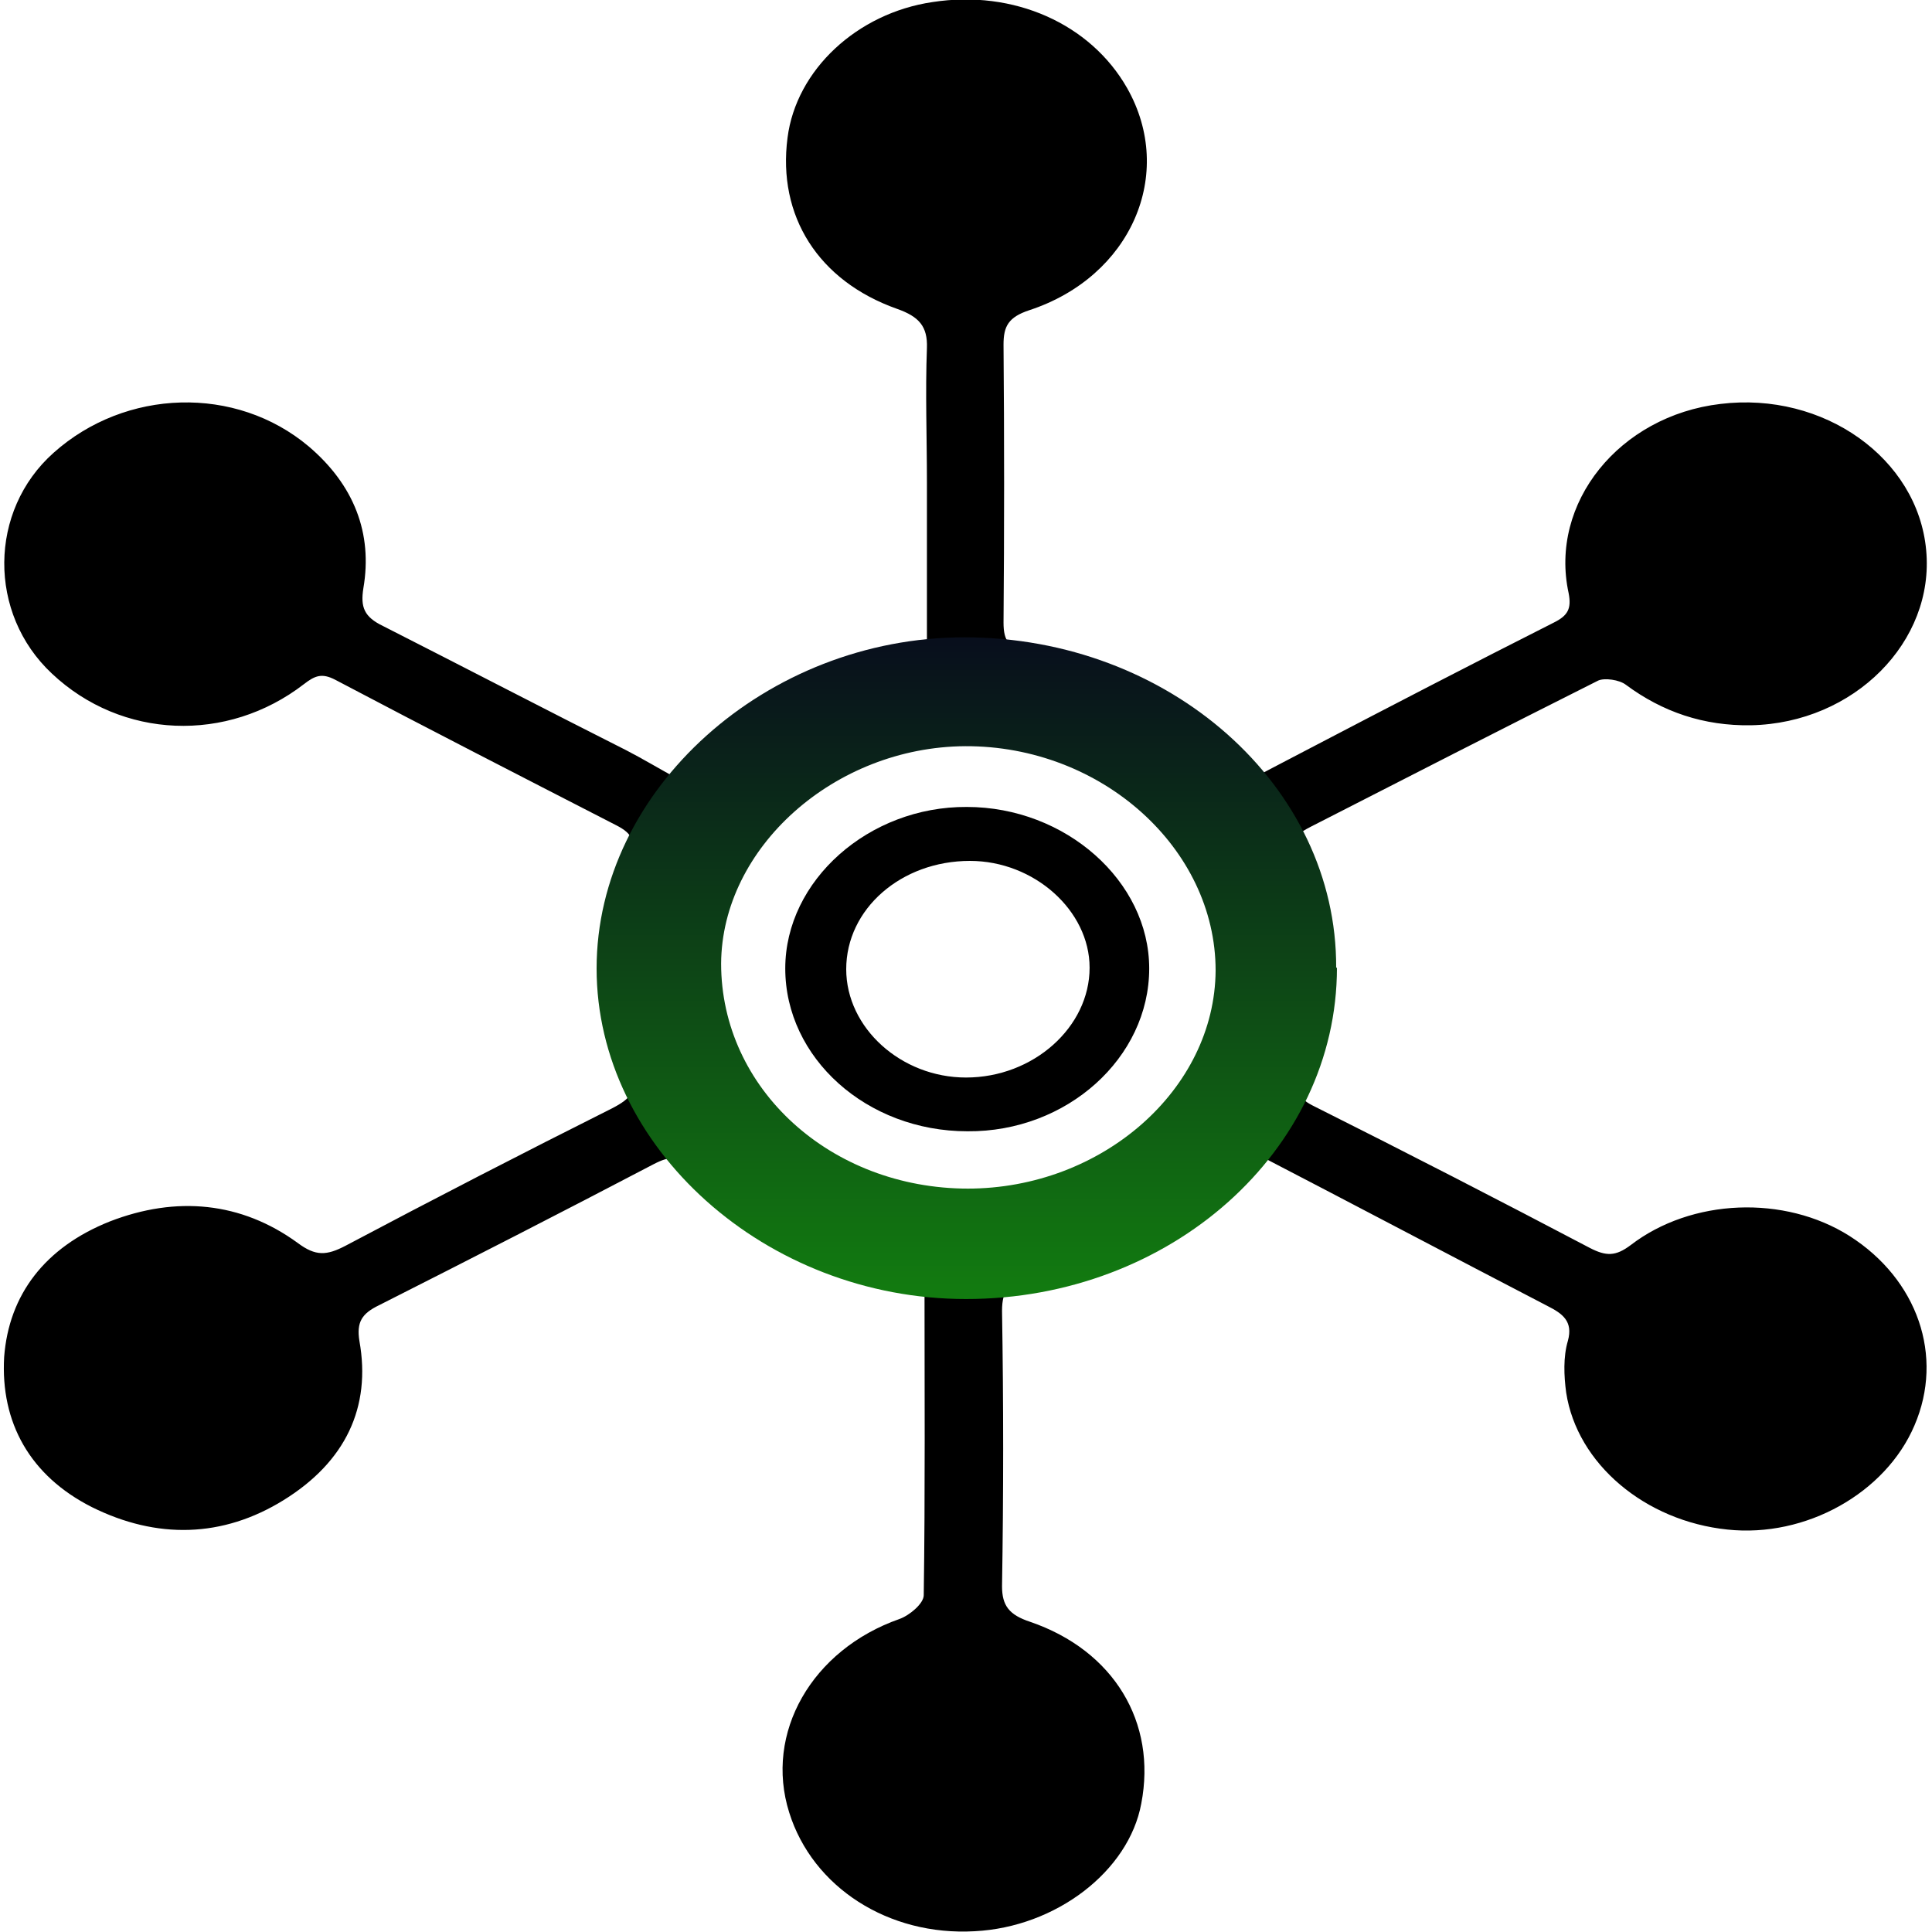
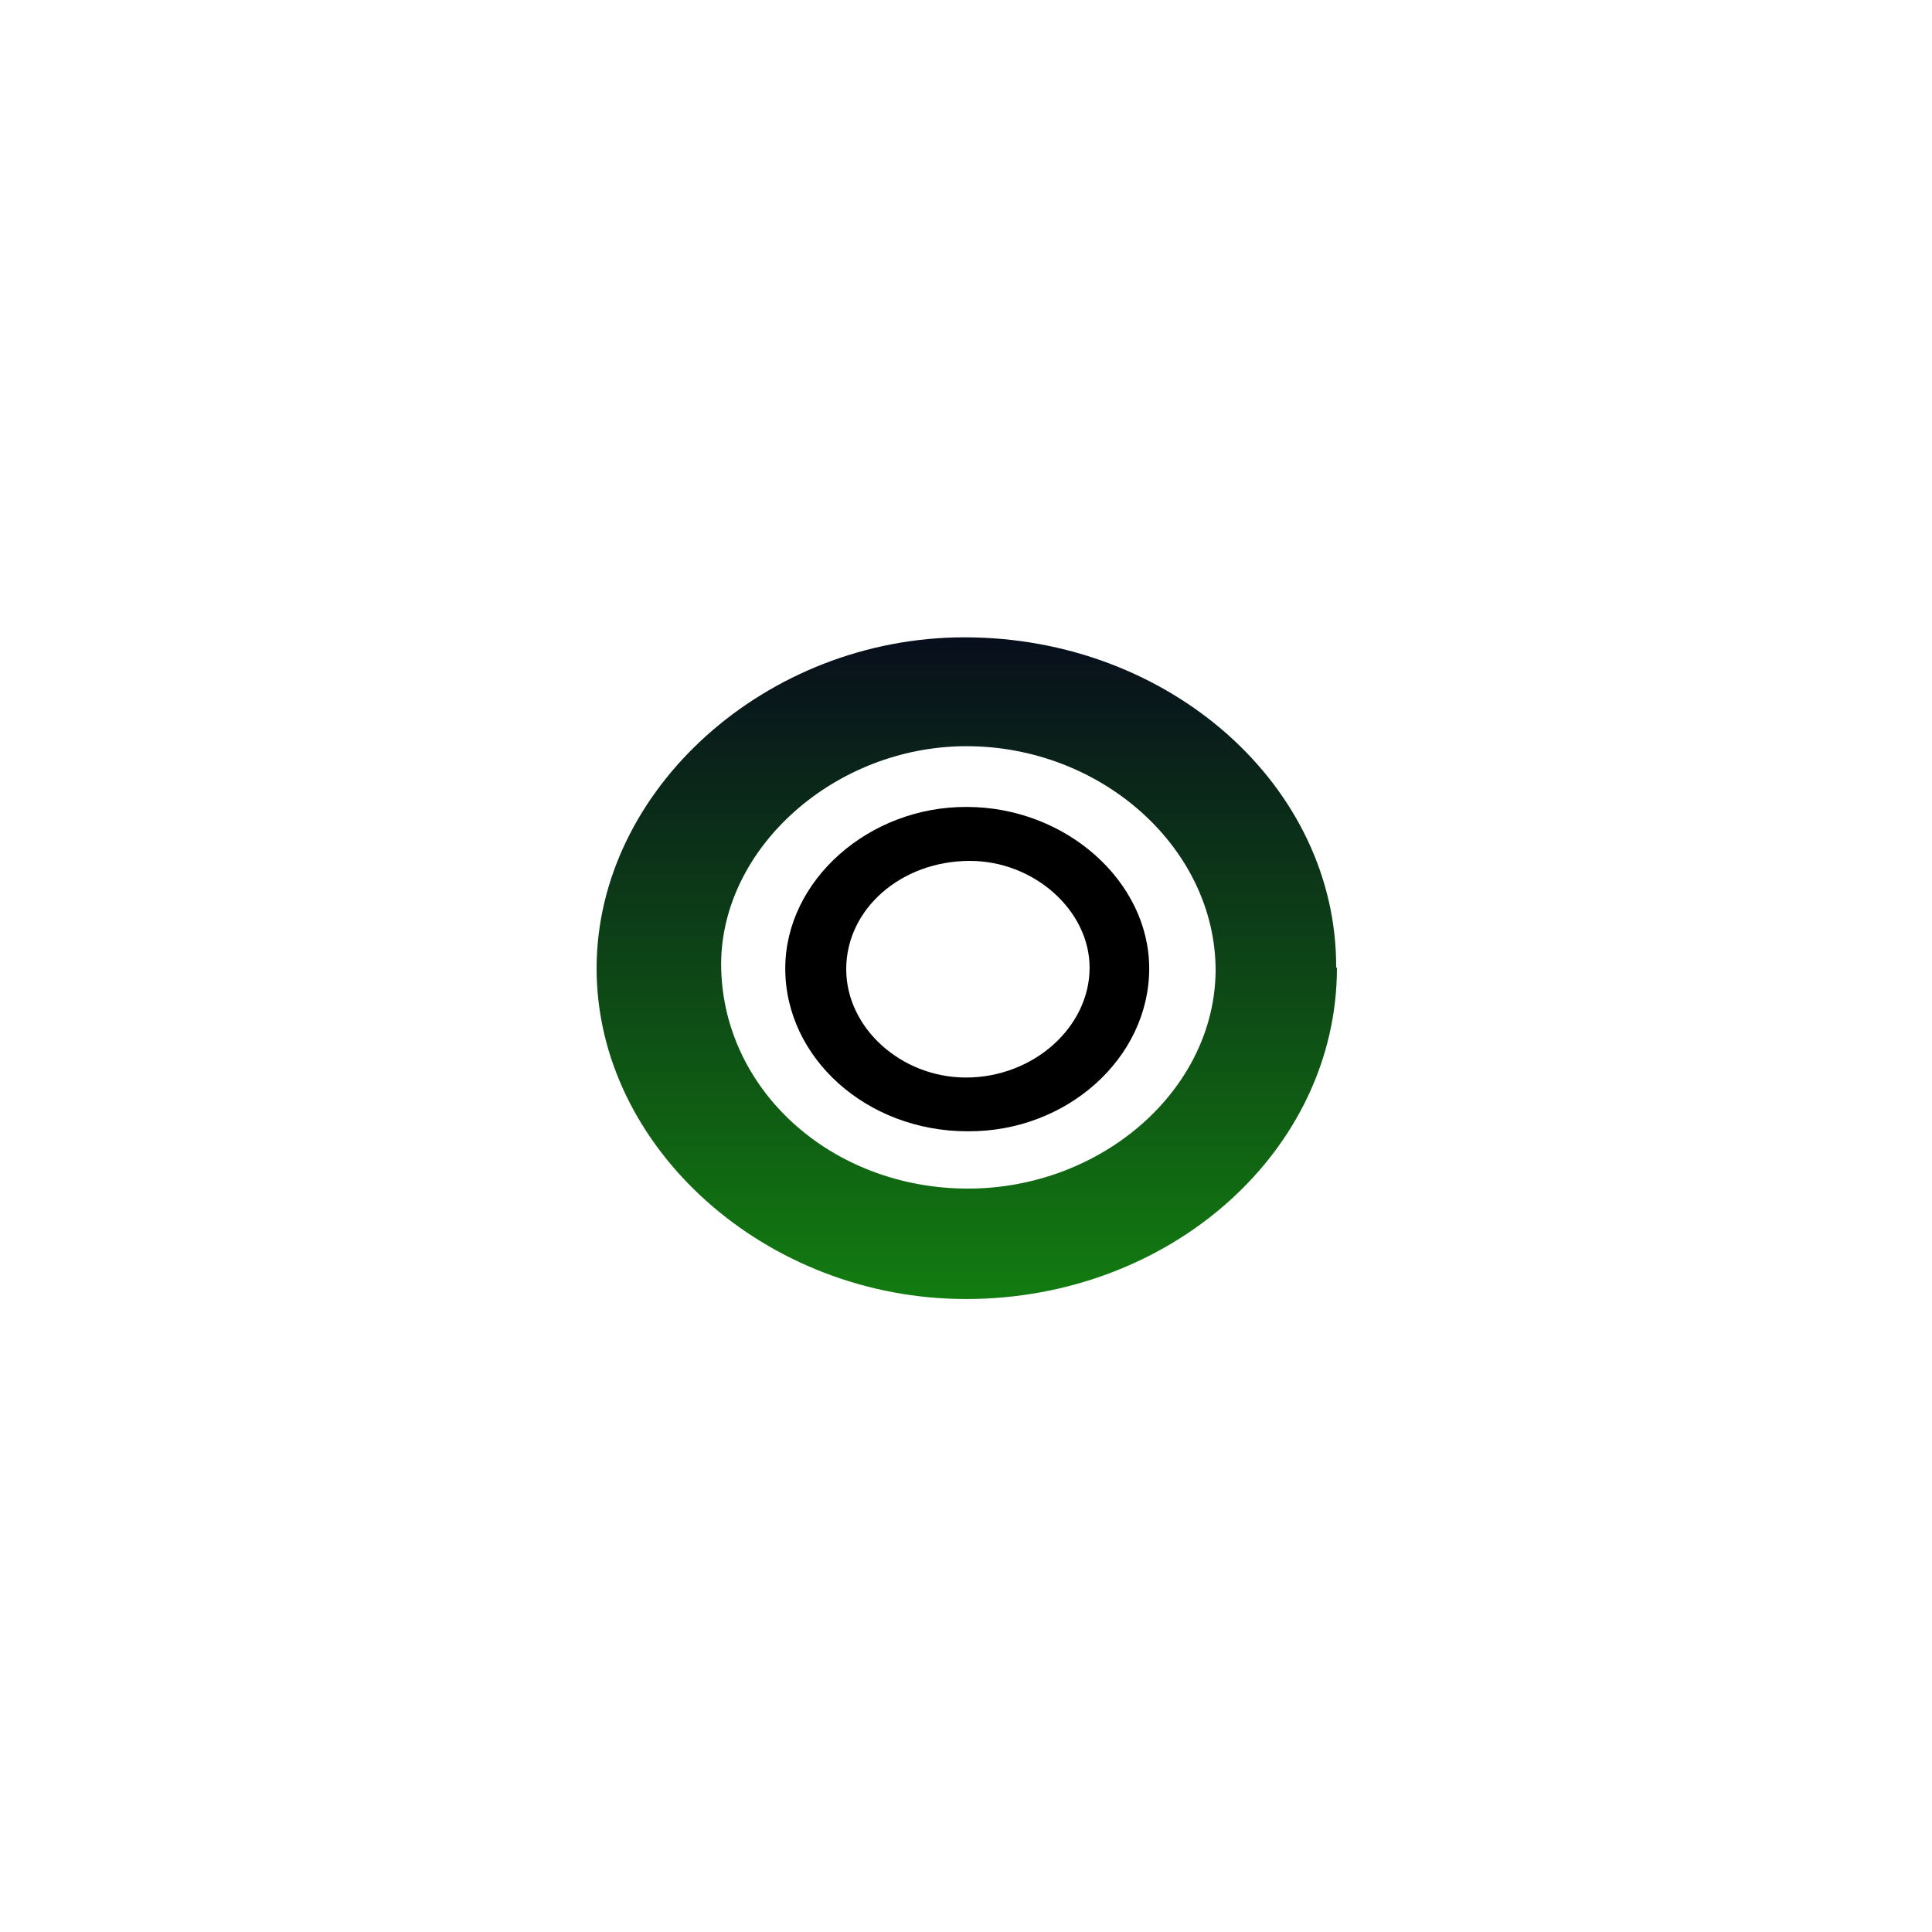
<svg xmlns="http://www.w3.org/2000/svg" width="40px" height="40px" viewBox="0 0 40 40">
  <defs>
    <linearGradient id="linear0" gradientUnits="userSpaceOnUse" x1="7.56" y1="13.86" x2="17.03" y2="13.86" gradientTransform="matrix(0,-1.447,1.62,0,-2.441,37.83)">
      <stop offset="0" style="stop-color:rgb(7.059%,48.627%,6.275%);stop-opacity:1;" />
      <stop offset="1" style="stop-color:rgb(3.137%,5.49%,10.98%);stop-opacity:1;" />
    </linearGradient>
  </defs>
  <g id="surface1">
-     <path style=" stroke:none;fill-rule:nonzero;fill:rgb(0%,0%,0%);fill-opacity:1;" d="M 14.02 16.117 C 15.332 14.555 17.051 13.684 19.191 13.41 C 19.191 12.238 19.191 11.109 19.191 9.98 C 19.191 9.055 19.156 8.129 19.191 7.203 C 19.207 6.758 19.027 6.555 18.574 6.395 C 16.938 5.816 16.094 4.469 16.305 2.852 C 16.484 1.445 17.746 0.273 19.305 0.043 C 20.988 -0.219 22.578 0.492 23.336 1.824 C 24.344 3.602 23.418 5.73 21.312 6.422 C 20.875 6.566 20.777 6.758 20.777 7.133 C 20.793 9.055 20.793 10.965 20.777 12.891 C 20.777 13.281 20.891 13.438 21.359 13.527 C 23.242 13.844 24.762 14.711 25.961 16.102 C 26.367 15.883 26.758 15.684 27.145 15.48 C 28.812 14.609 30.484 13.742 32.168 12.891 C 32.461 12.746 32.539 12.602 32.477 12.281 C 32.07 10.414 33.527 8.609 35.621 8.363 C 37.758 8.102 39.703 9.488 39.879 11.387 C 40.059 13.281 38.391 14.973 36.25 15.016 C 35.277 15.031 34.422 14.742 33.66 14.176 C 33.527 14.074 33.223 14.031 33.09 14.09 C 31.098 15.09 29.121 16.102 27.145 17.113 C 26.902 17.242 26.707 17.332 26.855 17.664 C 27.551 19.168 27.484 20.703 26.918 22.234 C 26.789 22.582 26.871 22.742 27.227 22.914 C 29.137 23.871 31.02 24.84 32.914 25.836 C 33.254 26.012 33.449 26.012 33.758 25.781 C 35.02 24.809 36.949 24.738 38.293 25.59 C 39.703 26.488 40.254 28.078 39.637 29.512 C 39.039 30.914 37.387 31.84 35.766 31.668 C 34.062 31.492 32.652 30.309 32.426 28.832 C 32.379 28.484 32.363 28.094 32.461 27.762 C 32.574 27.355 32.348 27.195 32.039 27.039 C 30.031 25.996 28.035 24.941 25.996 23.883 C 25.867 24.016 25.734 24.129 25.605 24.262 C 24.473 25.418 23.078 26.199 21.359 26.461 C 20.891 26.531 20.746 26.707 20.746 27.141 C 20.777 29.035 20.777 30.945 20.746 32.84 C 20.746 33.242 20.891 33.434 21.328 33.578 C 23.062 34.172 23.953 35.66 23.629 37.34 C 23.371 38.742 21.863 39.898 20.18 39.984 C 18.395 40.086 16.824 39.074 16.34 37.527 C 15.82 35.879 16.809 34.156 18.621 33.52 C 18.832 33.445 19.125 33.199 19.125 33.027 C 19.156 30.887 19.141 28.746 19.141 26.562 C 18.785 26.473 18.43 26.414 18.09 26.316 C 16.598 25.938 15.285 25.289 14.297 24.203 C 14.055 23.926 13.875 23.926 13.535 24.102 C 11.656 25.086 9.762 26.055 7.848 27.023 C 7.492 27.195 7.379 27.371 7.441 27.762 C 7.688 29.137 7.152 30.266 5.871 31.059 C 4.609 31.84 3.246 31.871 1.902 31.203 C 0.621 30.555 0.008 29.453 0.086 28.094 C 0.184 26.805 0.93 25.824 2.273 25.289 C 3.652 24.754 4.996 24.883 6.164 25.734 C 6.535 26.012 6.762 25.996 7.152 25.793 C 8.98 24.824 10.828 23.871 12.676 22.945 C 13.066 22.742 13.211 22.582 13.031 22.148 C 12.449 20.703 12.465 19.227 13.031 17.781 C 13.18 17.434 13.098 17.258 12.758 17.086 C 10.812 16.086 8.867 15.09 6.941 14.074 C 6.664 13.93 6.52 13.988 6.293 14.164 C 4.703 15.391 2.516 15.305 1.074 13.945 C -0.254 12.703 -0.238 10.574 1.109 9.375 C 2.598 8.043 4.883 7.973 6.391 9.242 C 7.328 10.039 7.719 11.039 7.523 12.18 C 7.461 12.57 7.539 12.773 7.93 12.961 C 9.613 13.816 11.281 14.684 12.969 15.535 C 13.309 15.711 13.648 15.914 14.039 16.129 Z M 20 25.145 C 23.176 25.145 25.734 22.855 25.734 20.023 C 25.734 17.156 23.207 14.887 19.969 14.855 C 16.84 14.844 14.215 17.172 14.215 19.992 C 14.215 22.844 16.793 25.145 20 25.145 Z M 20 25.145 " />
    <path style=" stroke:none;fill-rule:nonzero;fill:rgb(0%,0%,0%);fill-opacity:1;" d="M 20.031 23.422 C 17.941 23.422 16.258 21.902 16.258 20.051 C 16.258 18.227 17.992 16.695 20.016 16.707 C 22.059 16.707 23.793 18.242 23.793 20.051 C 23.793 21.902 22.09 23.438 20.031 23.422 Z M 17.52 20.066 C 17.52 21.281 18.656 22.309 20 22.309 C 21.395 22.309 22.559 21.266 22.559 20.035 C 22.559 18.852 21.41 17.824 20.082 17.824 C 18.656 17.824 17.52 18.82 17.52 20.066 Z M 17.52 20.066 " />
    <path style=" stroke:none;fill-rule:nonzero;fill:url(#linear0);" d="M 27.68 20.035 C 27.68 23.828 24.23 26.895 20 26.895 C 15.852 26.895 12.352 23.754 12.352 20.051 C 12.352 16.348 15.867 13.195 19.969 13.195 C 24.211 13.195 27.68 16.273 27.664 20.035 Z M 20.031 24.609 C 22.82 24.609 25.152 22.555 25.168 20.094 C 25.168 17.562 22.805 15.438 19.984 15.449 C 17.277 15.465 14.945 17.547 14.93 19.949 C 14.93 22.539 17.195 24.609 20.047 24.609 Z M 20.031 24.609 " />
  </g>
</svg>